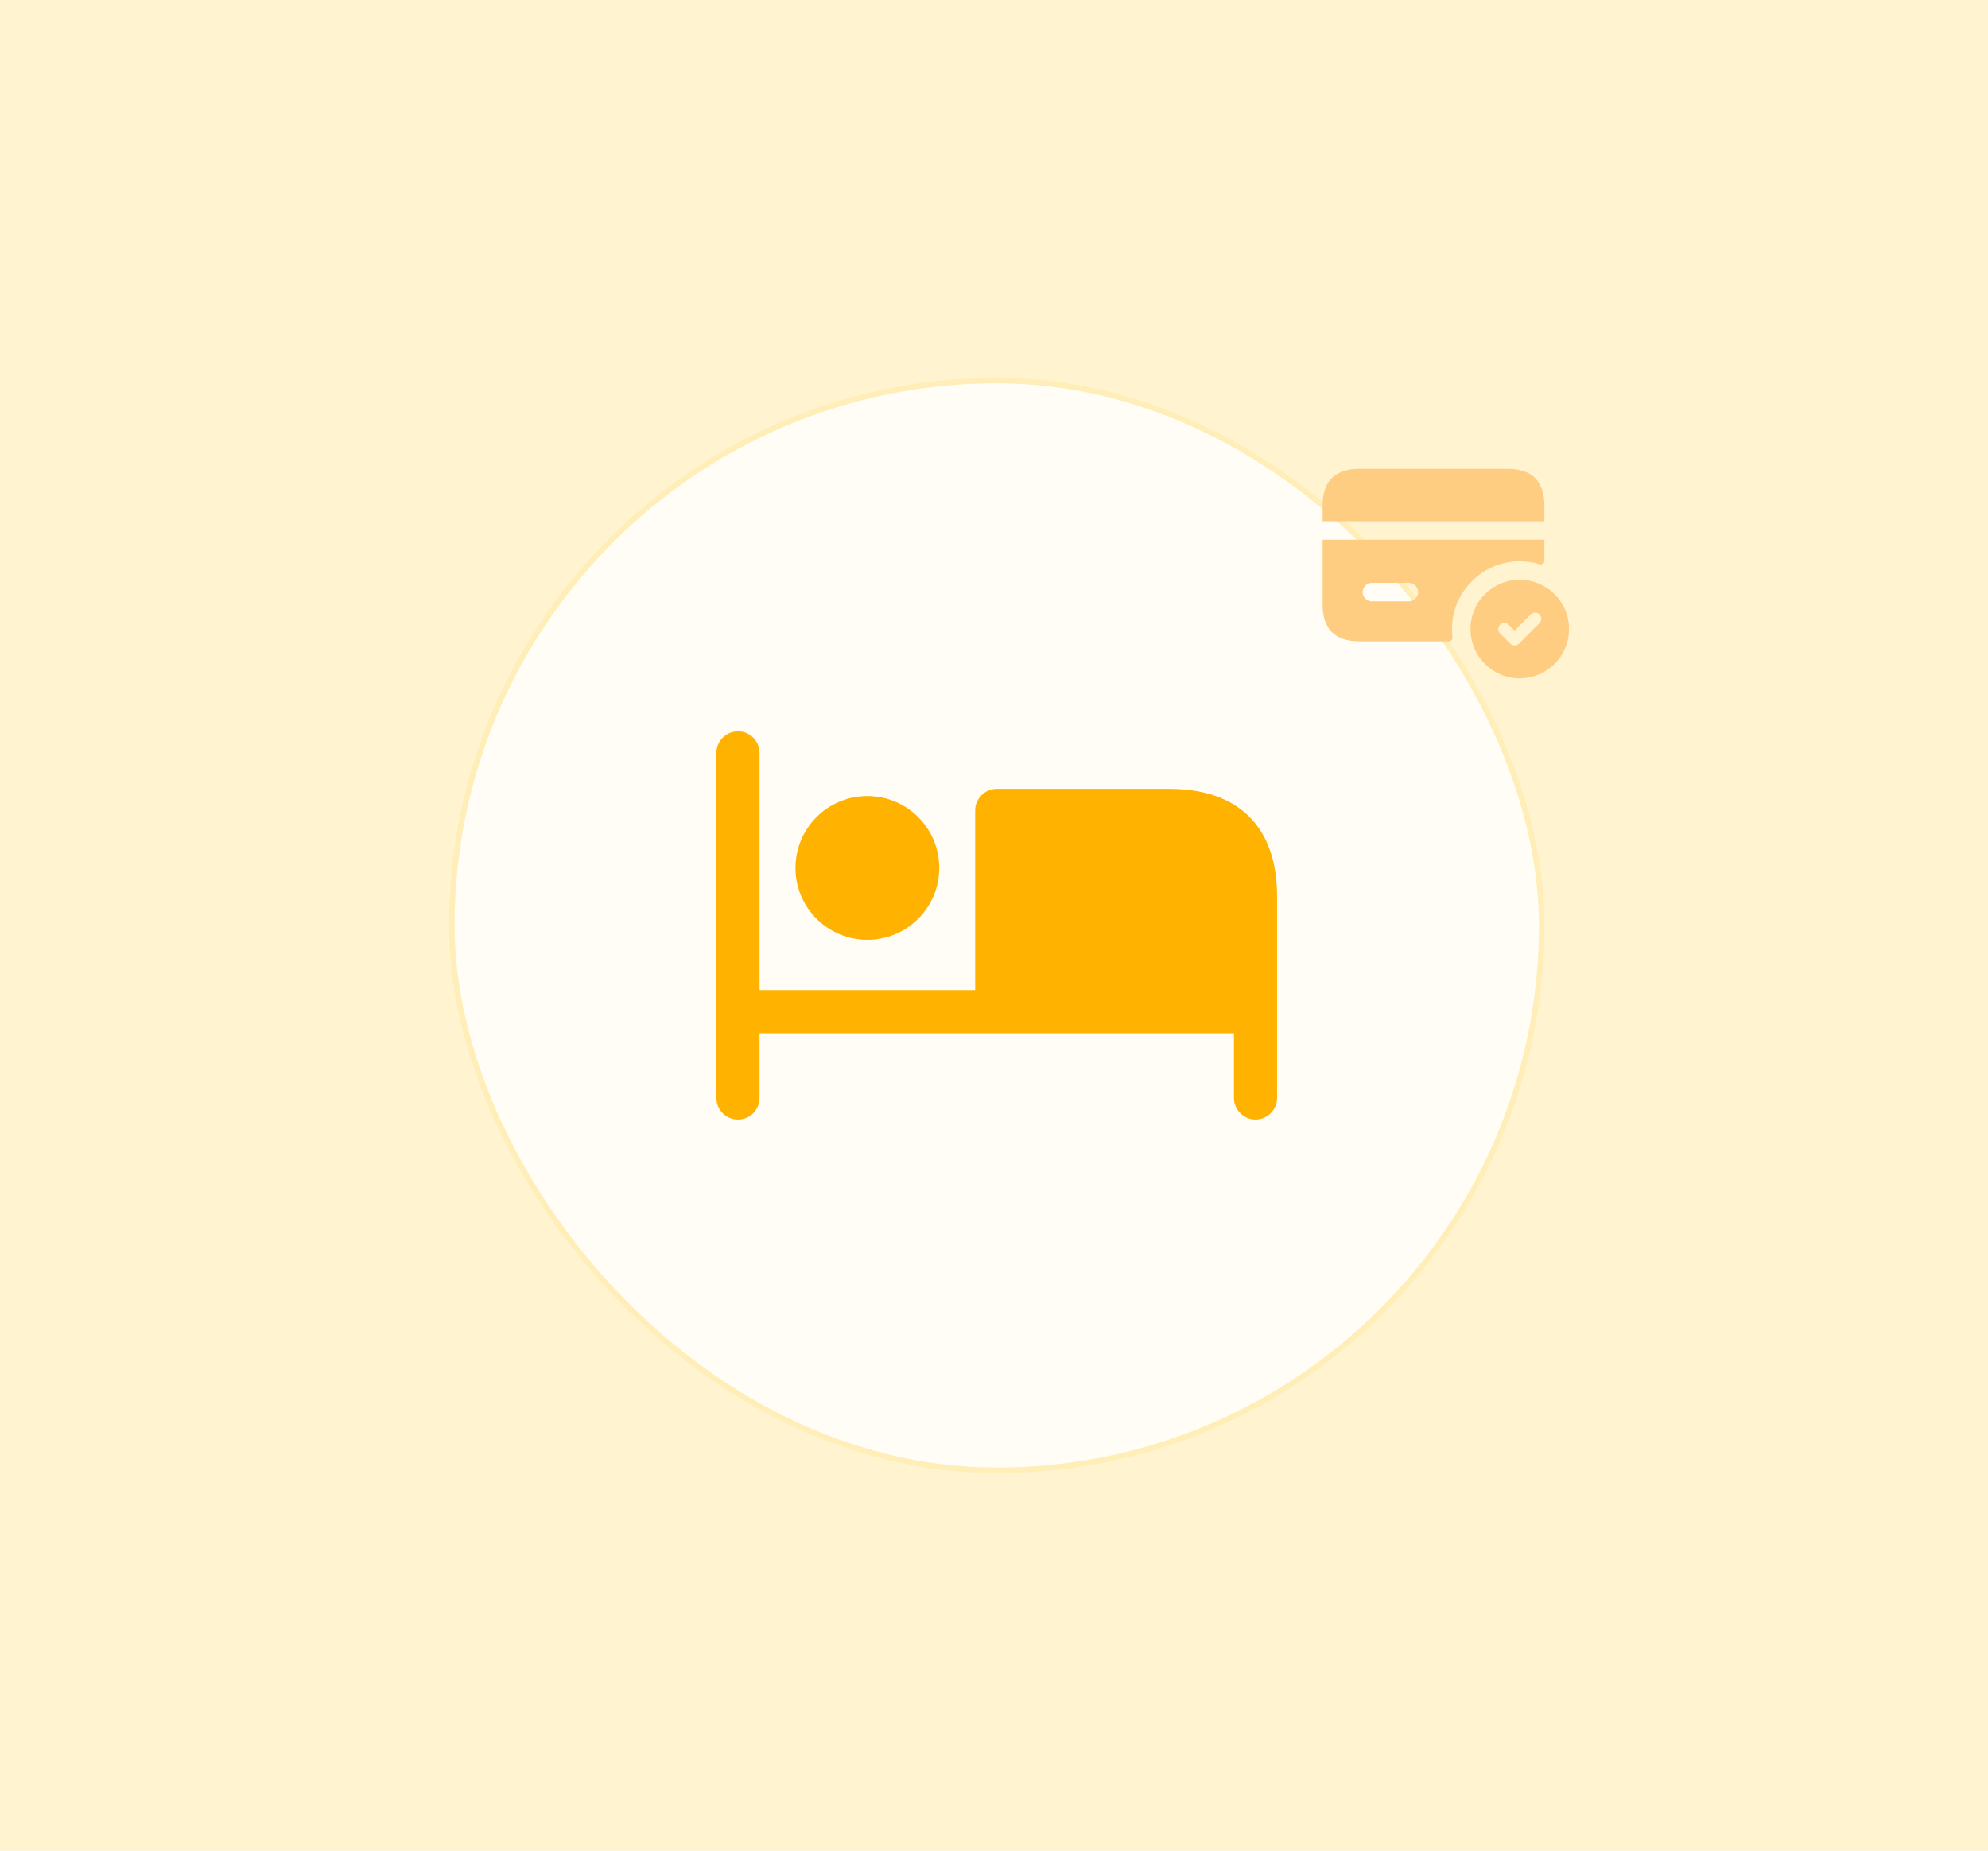
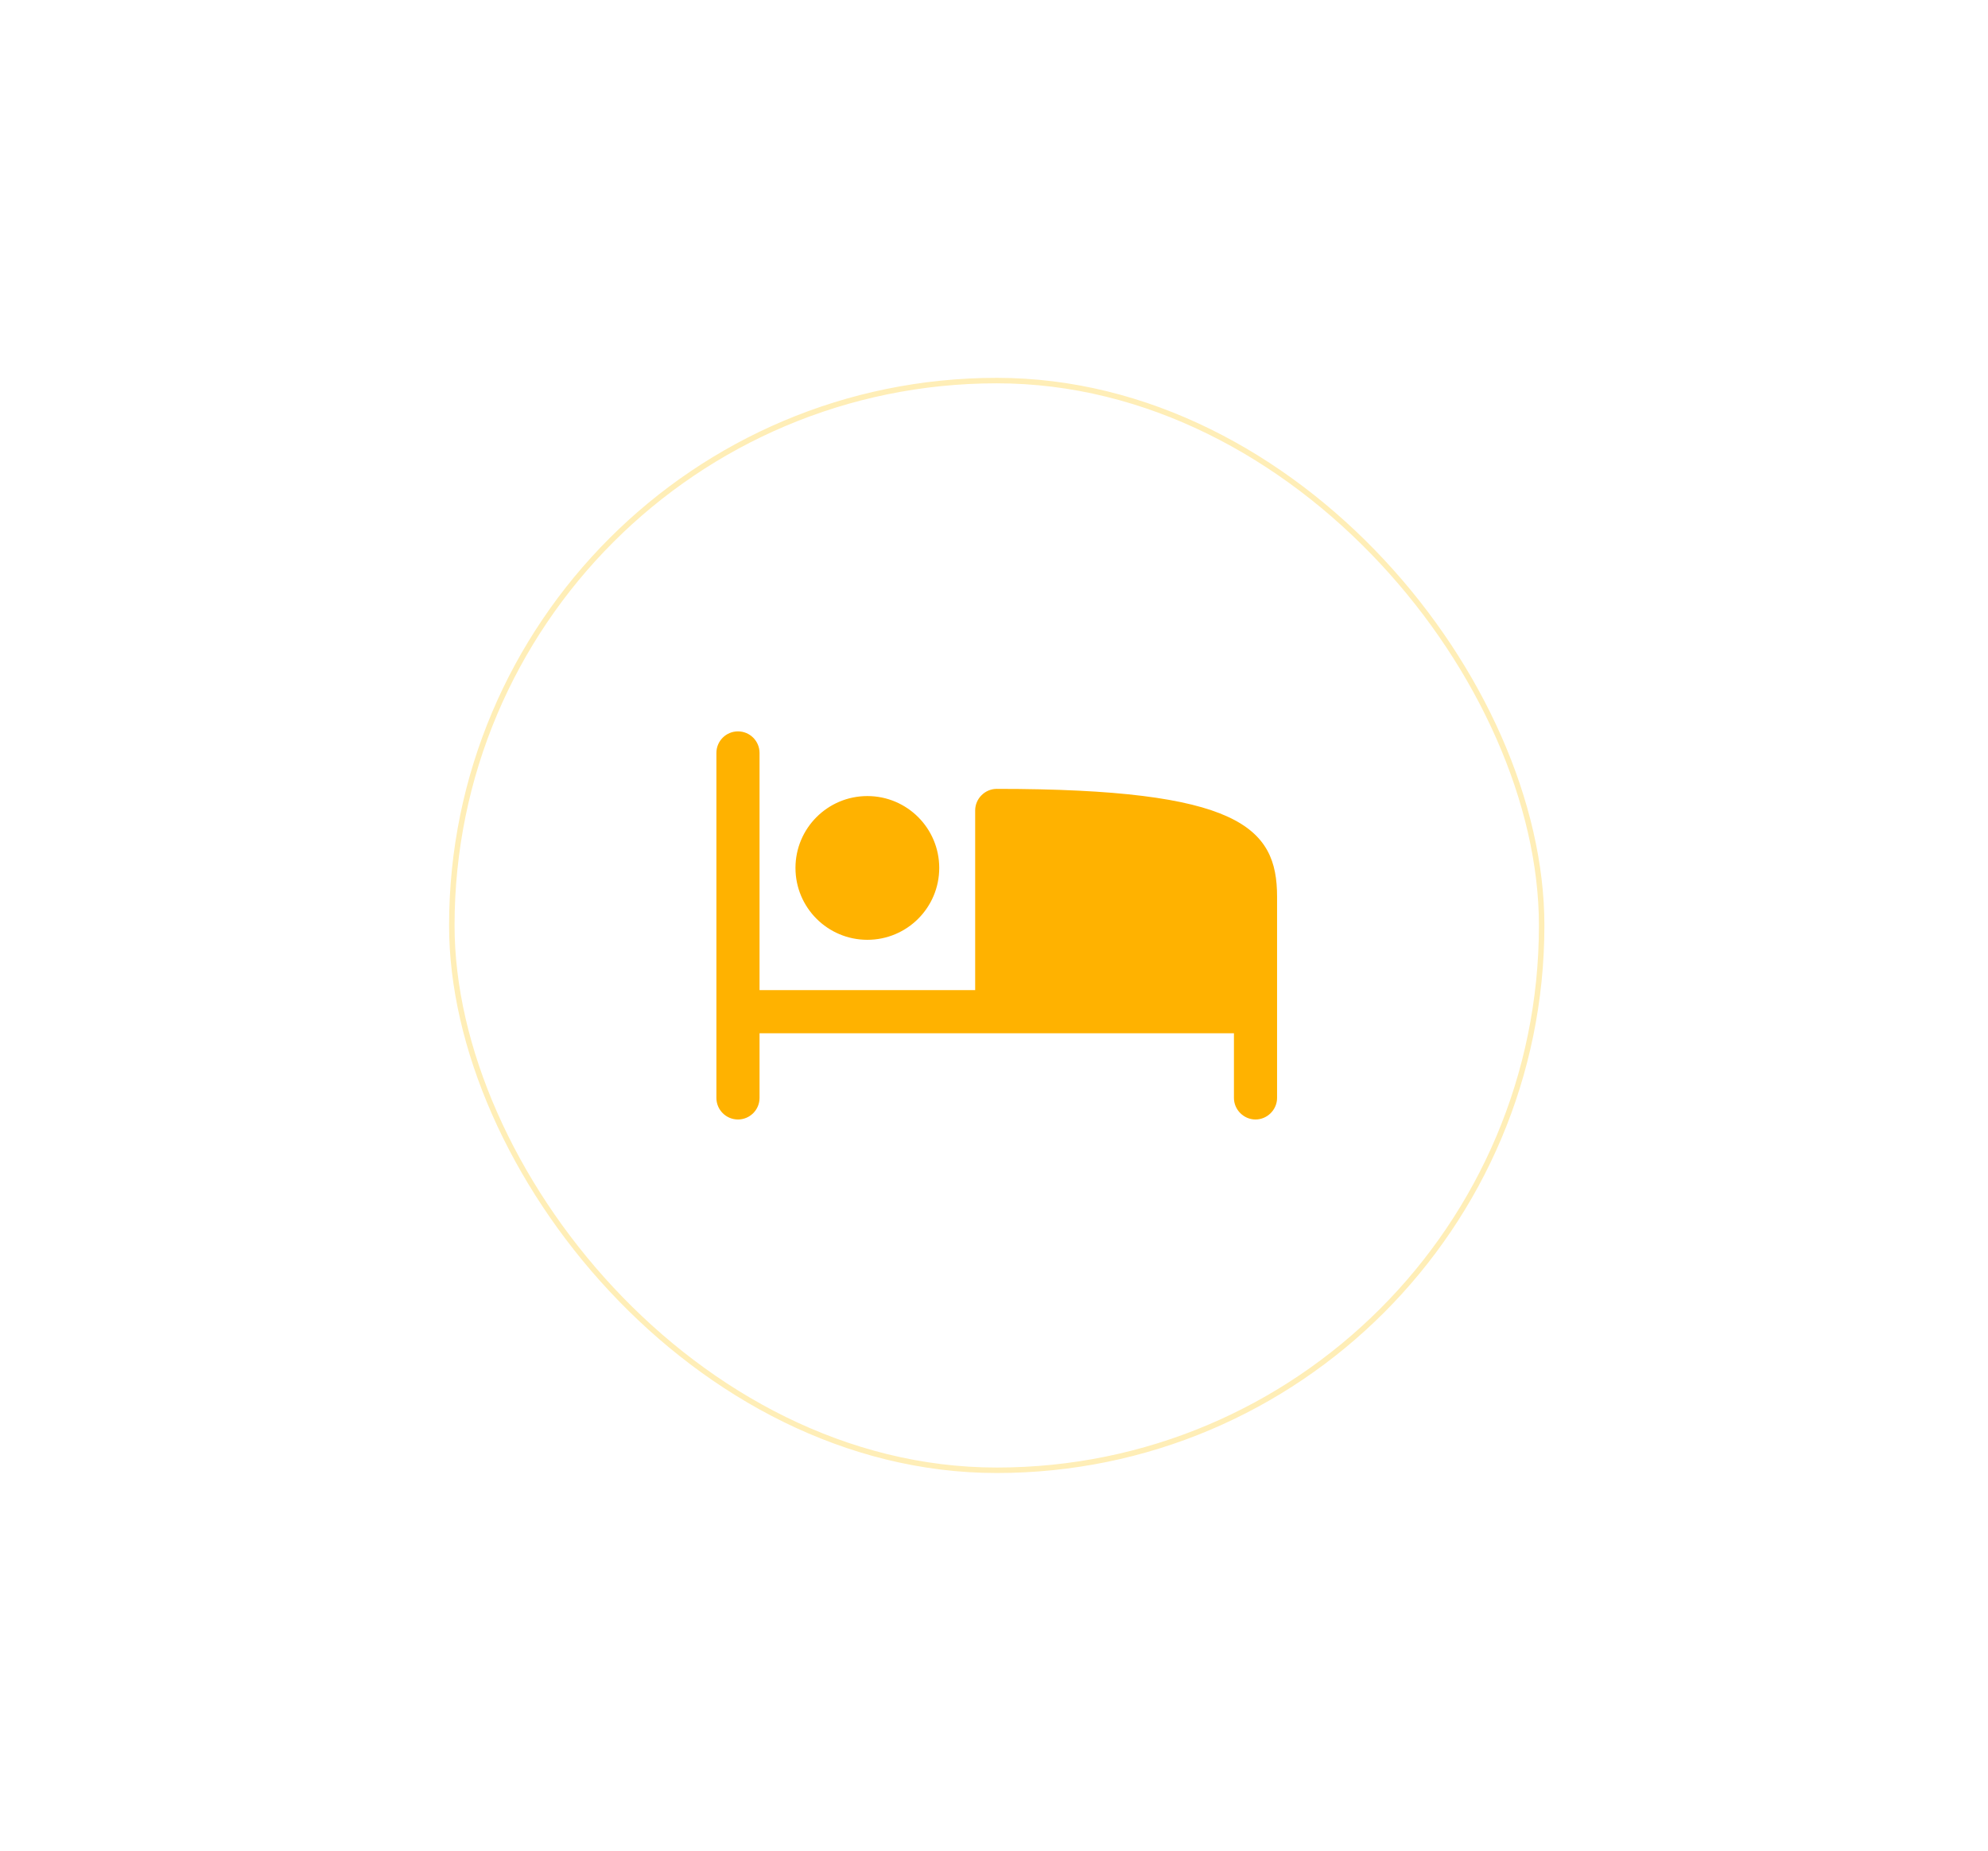
<svg xmlns="http://www.w3.org/2000/svg" width="363" height="338" viewBox="0 0 363 338" fill="none">
-   <rect width="363" height="338" fill="#FFF3D0" />
-   <rect x="82.5" y="69.5" width="199" height="199" rx="99.5" fill="#FFFDF5" />
  <rect x="82.5" y="69.5" width="199" height="199" rx="99.5" stroke="#FFEEB7" />
-   <path d="M233.188 163.75V184.75V188.688V200.5C233.188 202.652 231.402 204.438 229.25 204.438C227.098 204.438 225.312 202.652 225.312 200.5V188.688H182H138.688V200.5C138.688 202.674 136.924 204.438 134.75 204.438C132.576 204.438 130.812 202.674 130.812 200.5V137.5C130.812 135.326 132.576 133.562 134.75 133.562C136.924 133.562 138.688 135.326 138.688 137.5V180.812H178.062V148C178.062 145.847 179.847 144.062 182 144.062H213.5C226.205 144.062 233.188 151.045 233.188 163.75ZM158.375 171.625C165.625 171.625 171.5 165.75 171.5 158.5C171.5 151.25 165.625 145.375 158.375 145.375C151.125 145.375 145.25 151.25 145.25 158.5C145.25 165.75 151.125 171.625 158.375 171.625Z" fill="#FFB200" />
-   <path d="M241.5 98.562V110.375C241.5 114.875 243.75 117.125 248.25 117.125H264.517C264.9 117.125 265.215 116.81 265.215 116.428C265.147 115.91 265.125 115.392 265.125 114.875C265.125 108.058 270.683 102.5 277.5 102.5C278.737 102.5 279.908 102.68 281.033 103.017C281.123 103.04 281.213 103.062 281.303 103.062C281.685 103.062 282 102.77 282 102.388V98.562H241.5ZM257.25 109.812H250.5C249.578 109.812 248.812 109.048 248.812 108.125C248.812 107.202 249.578 106.438 250.5 106.438H257.25C258.173 106.438 258.938 107.202 258.938 108.125C258.938 109.048 258.173 109.812 257.25 109.812ZM277.5 105.875C272.528 105.875 268.5 109.903 268.5 114.875C268.5 119.847 272.528 123.875 277.5 123.875C282.472 123.875 286.5 119.847 286.5 114.875C286.5 109.903 282.472 105.875 277.5 105.875ZM281.1 113.795L277.365 117.553C277.14 117.755 276.87 117.868 276.555 117.868C276.263 117.868 275.97 117.755 275.767 117.553L273.9 115.662C273.45 115.235 273.45 114.515 273.9 114.088C274.327 113.638 275.048 113.638 275.475 114.088L276.555 115.168L279.525 112.197C279.952 111.77 280.673 111.77 281.1 112.197C281.55 112.647 281.55 113.345 281.1 113.795ZM275.25 85.625H248.25C243.75 85.625 241.5 87.875 241.5 92.375V95.188H282V92.375C282 87.875 279.75 85.625 275.25 85.625Z" fill="#FFCD81" />
+   <path d="M233.188 163.75V184.75V188.688V200.5C233.188 202.652 231.402 204.438 229.25 204.438C227.098 204.438 225.312 202.652 225.312 200.5V188.688H182H138.688V200.5C138.688 202.674 136.924 204.438 134.75 204.438C132.576 204.438 130.812 202.674 130.812 200.5V137.5C130.812 135.326 132.576 133.562 134.75 133.562C136.924 133.562 138.688 135.326 138.688 137.5V180.812H178.062V148C178.062 145.847 179.847 144.062 182 144.062C226.205 144.062 233.188 151.045 233.188 163.75ZM158.375 171.625C165.625 171.625 171.5 165.75 171.5 158.5C171.5 151.25 165.625 145.375 158.375 145.375C151.125 145.375 145.25 151.25 145.25 158.5C145.25 165.75 151.125 171.625 158.375 171.625Z" fill="#FFB200" />
</svg>